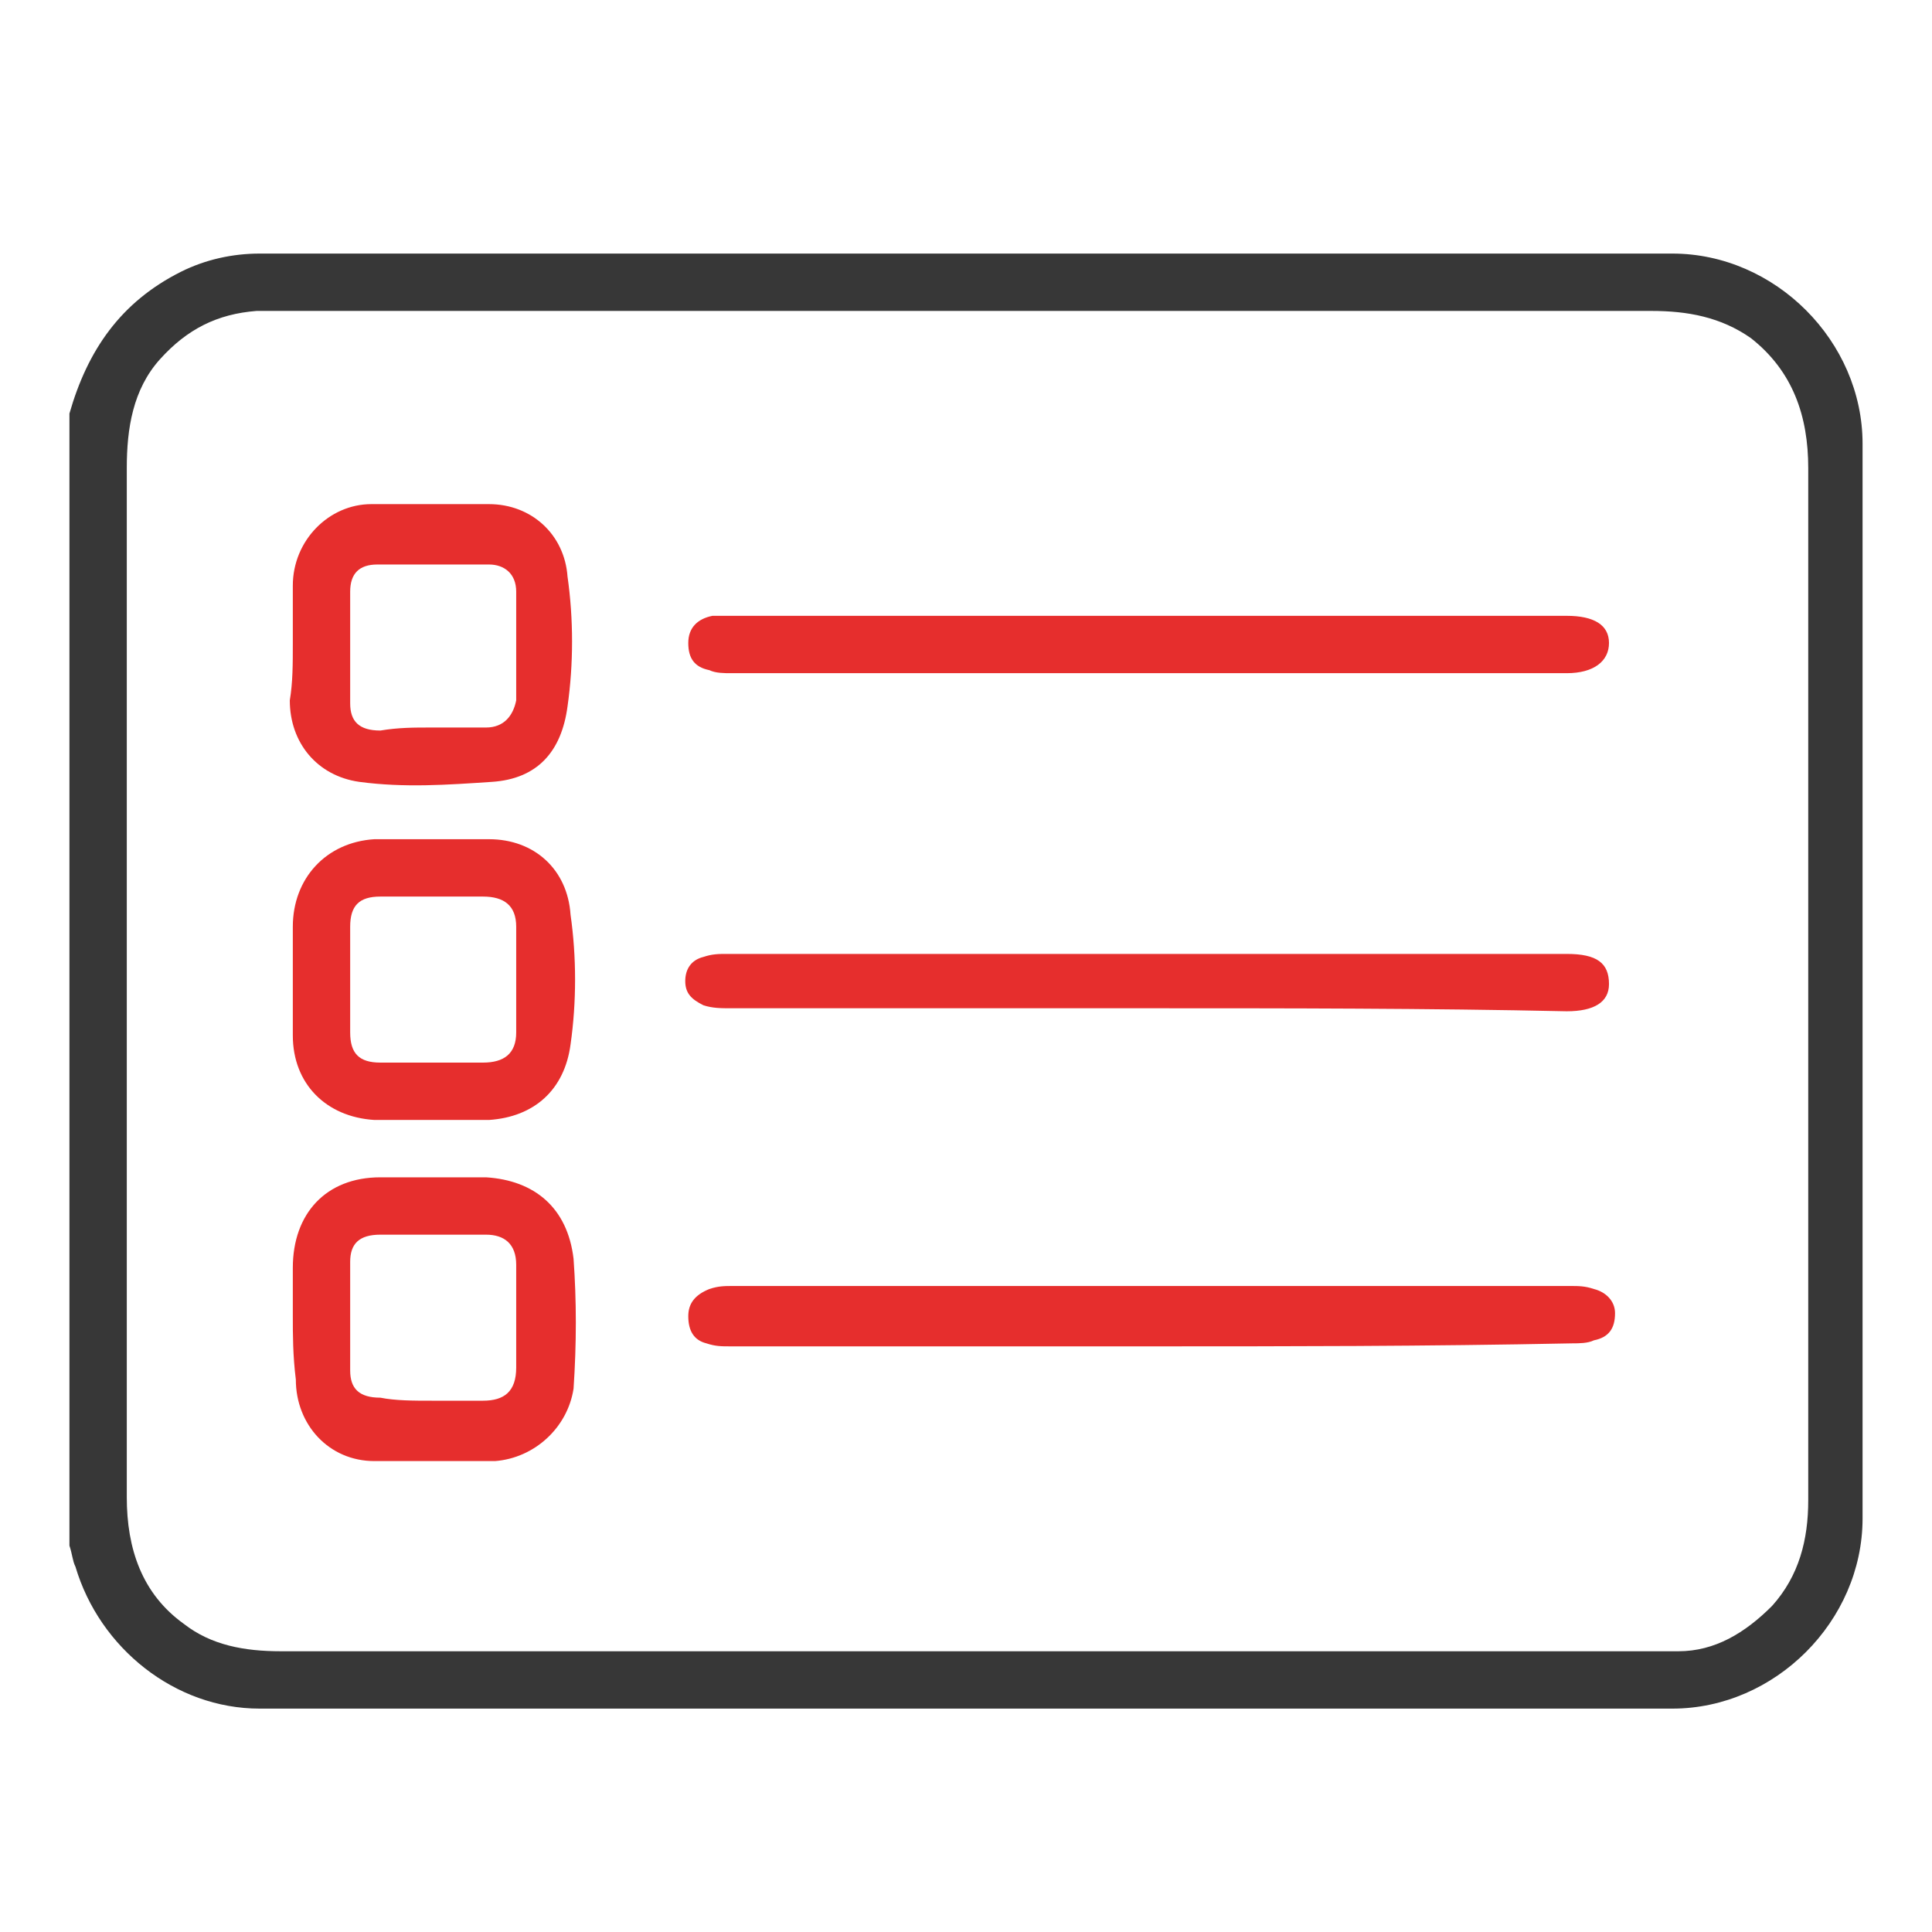
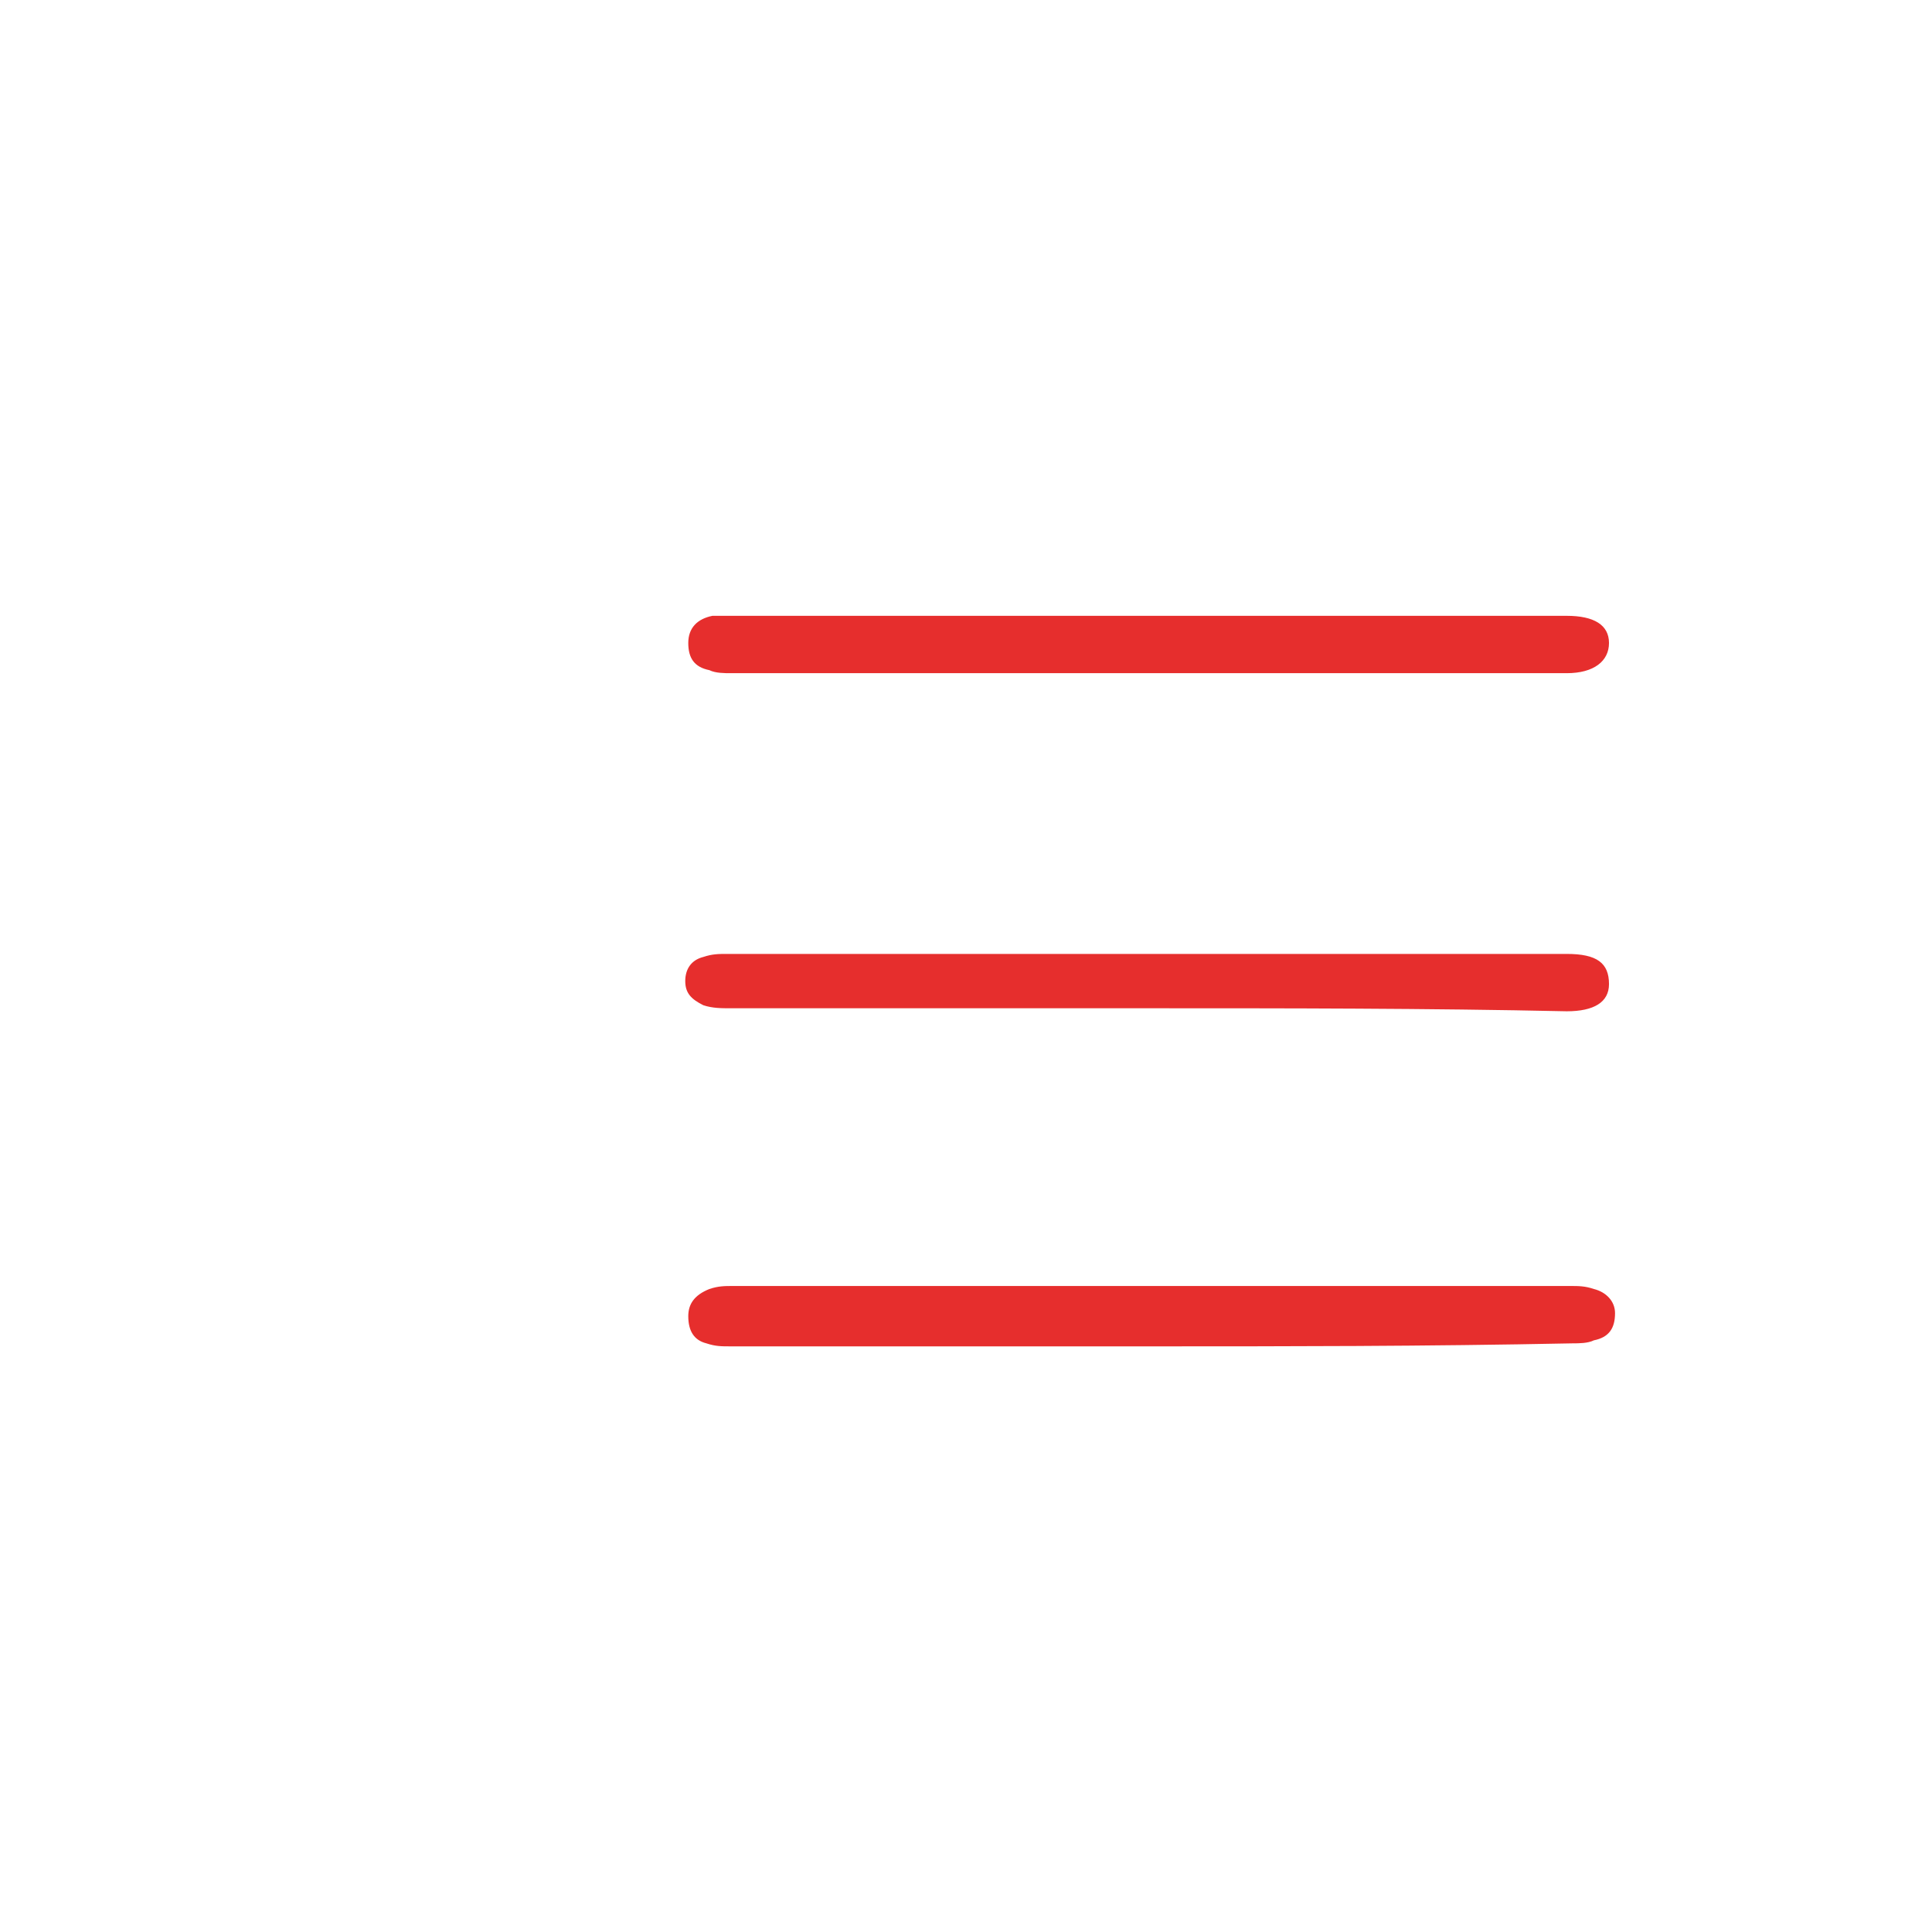
<svg xmlns="http://www.w3.org/2000/svg" version="1.1" id="Layer_1" x="0px" y="0px" viewBox="0 0 64 64" enable-background="new 0 0 64 64" xml:space="preserve">
-   <path fill="#373737" d="M2.3,13.7C2.9,11.6,4,10,6,9c0.8-0.4,1.7-0.6,2.6-0.6c15.6,0,31.2,0,46.8,0c3.4,0,6.3,2.9,6.3,6.3  c0,11.9,0,23.7,0,35.6c0,3.4-2.9,6.3-6.3,6.3c-15.6,0-31.2,0-46.8,0c-2.8,0-5.3-2-6.1-4.7c-0.1-0.2-0.1-0.4-0.2-0.7  C2.3,38.7,2.3,26.2,2.3,13.7z M32,54.7c6.8,0,13.7,0,20.5,0c1,0,2.1,0,3.1,0c1.2,0,2.2-0.6,3.1-1.5c0.9-1,1.2-2.2,1.2-3.5  c0-2.9,0-5.7,0-8.6c0-8.5,0-17.1,0-25.6c0-1.7-0.5-3.2-1.9-4.3c-1-0.7-2.1-0.9-3.3-0.9c-15.1,0-30.2,0-45.3,0c-0.3,0-0.6,0-0.9,0  c-1.3,0.1-2.3,0.6-3.2,1.6c-0.9,1-1.1,2.3-1.1,3.6c0,6.6,0,13.3,0,19.9c0,4.7,0,9.5,0,14.2c0,1.7,0.5,3.2,1.9,4.2  c0.9,0.7,2,0.9,3.2,0.9C16.8,54.7,24.4,54.7,32,54.7z" />
  <path fill="#E62E2D" d="M38,20.4c4.6,0,9.3,0,13.9,0c0.9,0,1.4,0.3,1.4,0.9c0,0.6-0.5,1-1.4,1c-9.2,0-18.5,0-27.7,0  c-0.2,0-0.5,0-0.7-0.1c-0.5-0.1-0.7-0.4-0.7-0.9c0-0.5,0.3-0.8,0.8-0.9c0.2,0,0.5,0,0.7,0C28.8,20.4,33.4,20.4,38,20.4z" />
  <path fill="#E62E2D" d="M38,44.6c-4.6,0-9.2,0-13.8,0c-0.3,0-0.5,0-0.8-0.1c-0.4-0.1-0.6-0.4-0.6-0.9c0-0.4,0.2-0.7,0.7-0.9  c0.3-0.1,0.5-0.1,0.8-0.1c9.2,0,18.4,0,27.7,0c0.3,0,0.5,0,0.8,0.1c0.4,0.1,0.7,0.4,0.7,0.8c0,0.5-0.2,0.8-0.7,0.9  c-0.2,0.1-0.5,0.1-0.7,0.1C47.2,44.6,42.6,44.6,38,44.6z" />
  <path fill="#E62E2D" d="M38,33.4c-4.6,0-9.2,0-13.8,0c-0.3,0-0.6,0-0.9-0.1c-0.4-0.2-0.6-0.4-0.6-0.8c0-0.4,0.2-0.7,0.6-0.8  c0.3-0.1,0.5-0.1,0.8-0.1c9.3,0,18.5,0,27.8,0c1,0,1.4,0.3,1.4,1c0,0.6-0.5,0.9-1.4,0.9C47.3,33.4,42.6,33.4,38,33.4z" />
-   <path fill="#E62E2D" d="M9.7,32.5c0-0.6,0-1.2,0-1.8c0-1.6,1.1-2.8,2.7-2.9c1.3,0,2.5,0,3.8,0c1.5,0,2.6,1,2.7,2.5  c0.2,1.4,0.2,2.9,0,4.3c-0.2,1.5-1.2,2.4-2.7,2.5c-1.3,0-2.5,0-3.8,0c-1.6-0.1-2.7-1.2-2.7-2.8C9.7,33.7,9.7,33.1,9.7,32.5z   M14.3,29.7C14.3,29.7,14.3,29.7,14.3,29.7c-0.3,0-0.5,0-0.8,0c-0.3,0-0.6,0-0.9,0c-0.7,0-1,0.3-1,1c0,1.2,0,2.3,0,3.5  c0,0.7,0.3,1,1,1c1.1,0,2.3,0,3.4,0c0.7,0,1.1-0.3,1.1-1c0-1.2,0-2.3,0-3.5c0-0.7-0.4-1-1.1-1C15.5,29.7,14.9,29.7,14.3,29.7z" />
-   <path fill="#E62E2D" d="M9.7,21.3c0-0.6,0-1.3,0-1.9c0-1.5,1.2-2.7,2.6-2.7c1.3,0,2.6,0,3.9,0c1.4,0,2.5,1,2.6,2.4  c0.2,1.4,0.2,2.9,0,4.3c-0.2,1.5-1,2.4-2.5,2.5c-1.5,0.1-2.9,0.2-4.4,0c-1.4-0.2-2.3-1.3-2.3-2.7C9.7,22.6,9.7,22,9.7,21.3z   M14.3,24.1c0.6,0,1.2,0,1.8,0c0.6,0,0.9-0.4,1-0.9c0-1.2,0-2.4,0-3.6c0-0.6-0.4-0.9-0.9-0.9c-1.2,0-2.5,0-3.7,0  c-0.6,0-0.9,0.3-0.9,0.9c0,1.2,0,2.5,0,3.7c0,0.6,0.3,0.9,1,0.9C13.2,24.1,13.7,24.1,14.3,24.1z" />
-   <path fill="#E62E2D" d="M9.7,43.6c0-0.5,0-1,0-1.6c0-1.8,1.1-3,2.9-3c1.2,0,2.3,0,3.5,0c1.6,0.1,2.7,1,2.9,2.7  c0.1,1.4,0.1,2.8,0,4.3c-0.2,1.3-1.3,2.3-2.6,2.4c-1.3,0-2.7,0-4,0c-1.5,0-2.6-1.2-2.6-2.7C9.7,44.9,9.7,44.2,9.7,43.6  C9.7,43.6,9.7,43.6,9.7,43.6z M14.3,46.4C14.3,46.4,14.3,46.4,14.3,46.4c0.6,0,1.2,0,1.7,0c0.7,0,1.1-0.3,1.1-1.1c0-1.1,0-2.3,0-3.4  c0-0.7-0.4-1-1-1c-1.2,0-2.3,0-3.5,0c-0.7,0-1,0.3-1,0.9c0,1.2,0,2.4,0,3.6c0,0.6,0.3,0.9,1,0.9C13.1,46.4,13.7,46.4,14.3,46.4z" />
</svg>